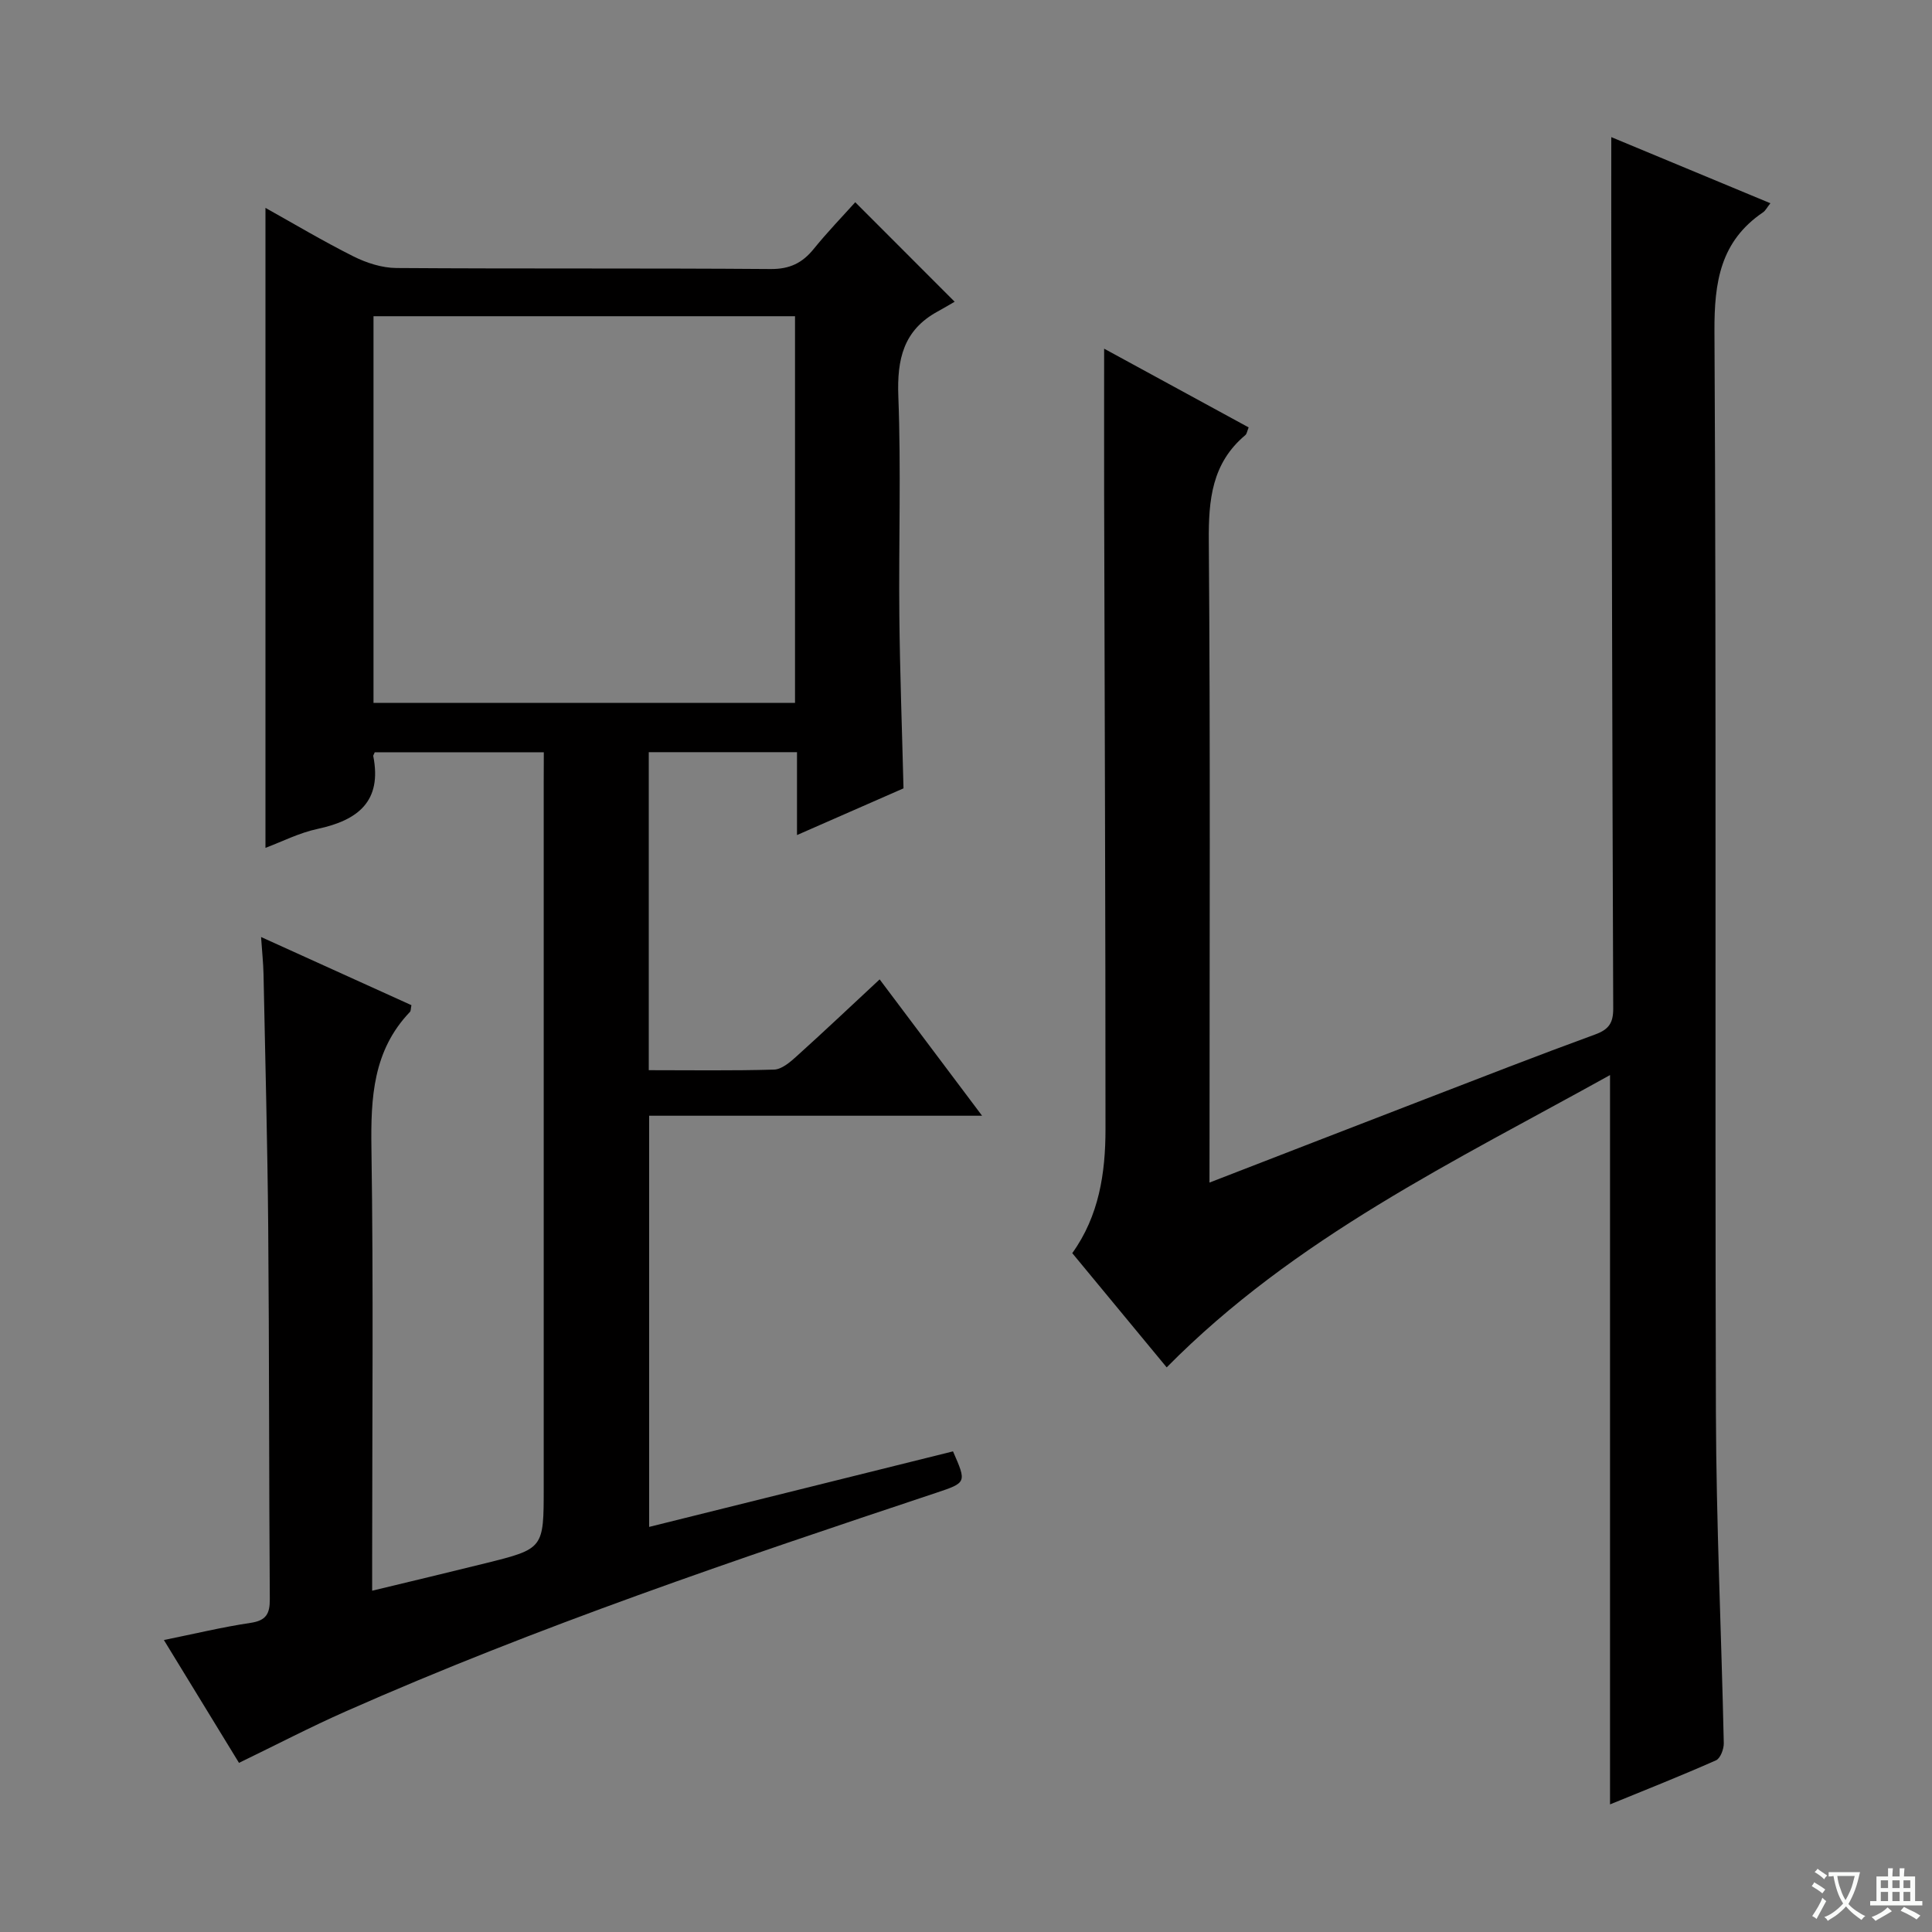
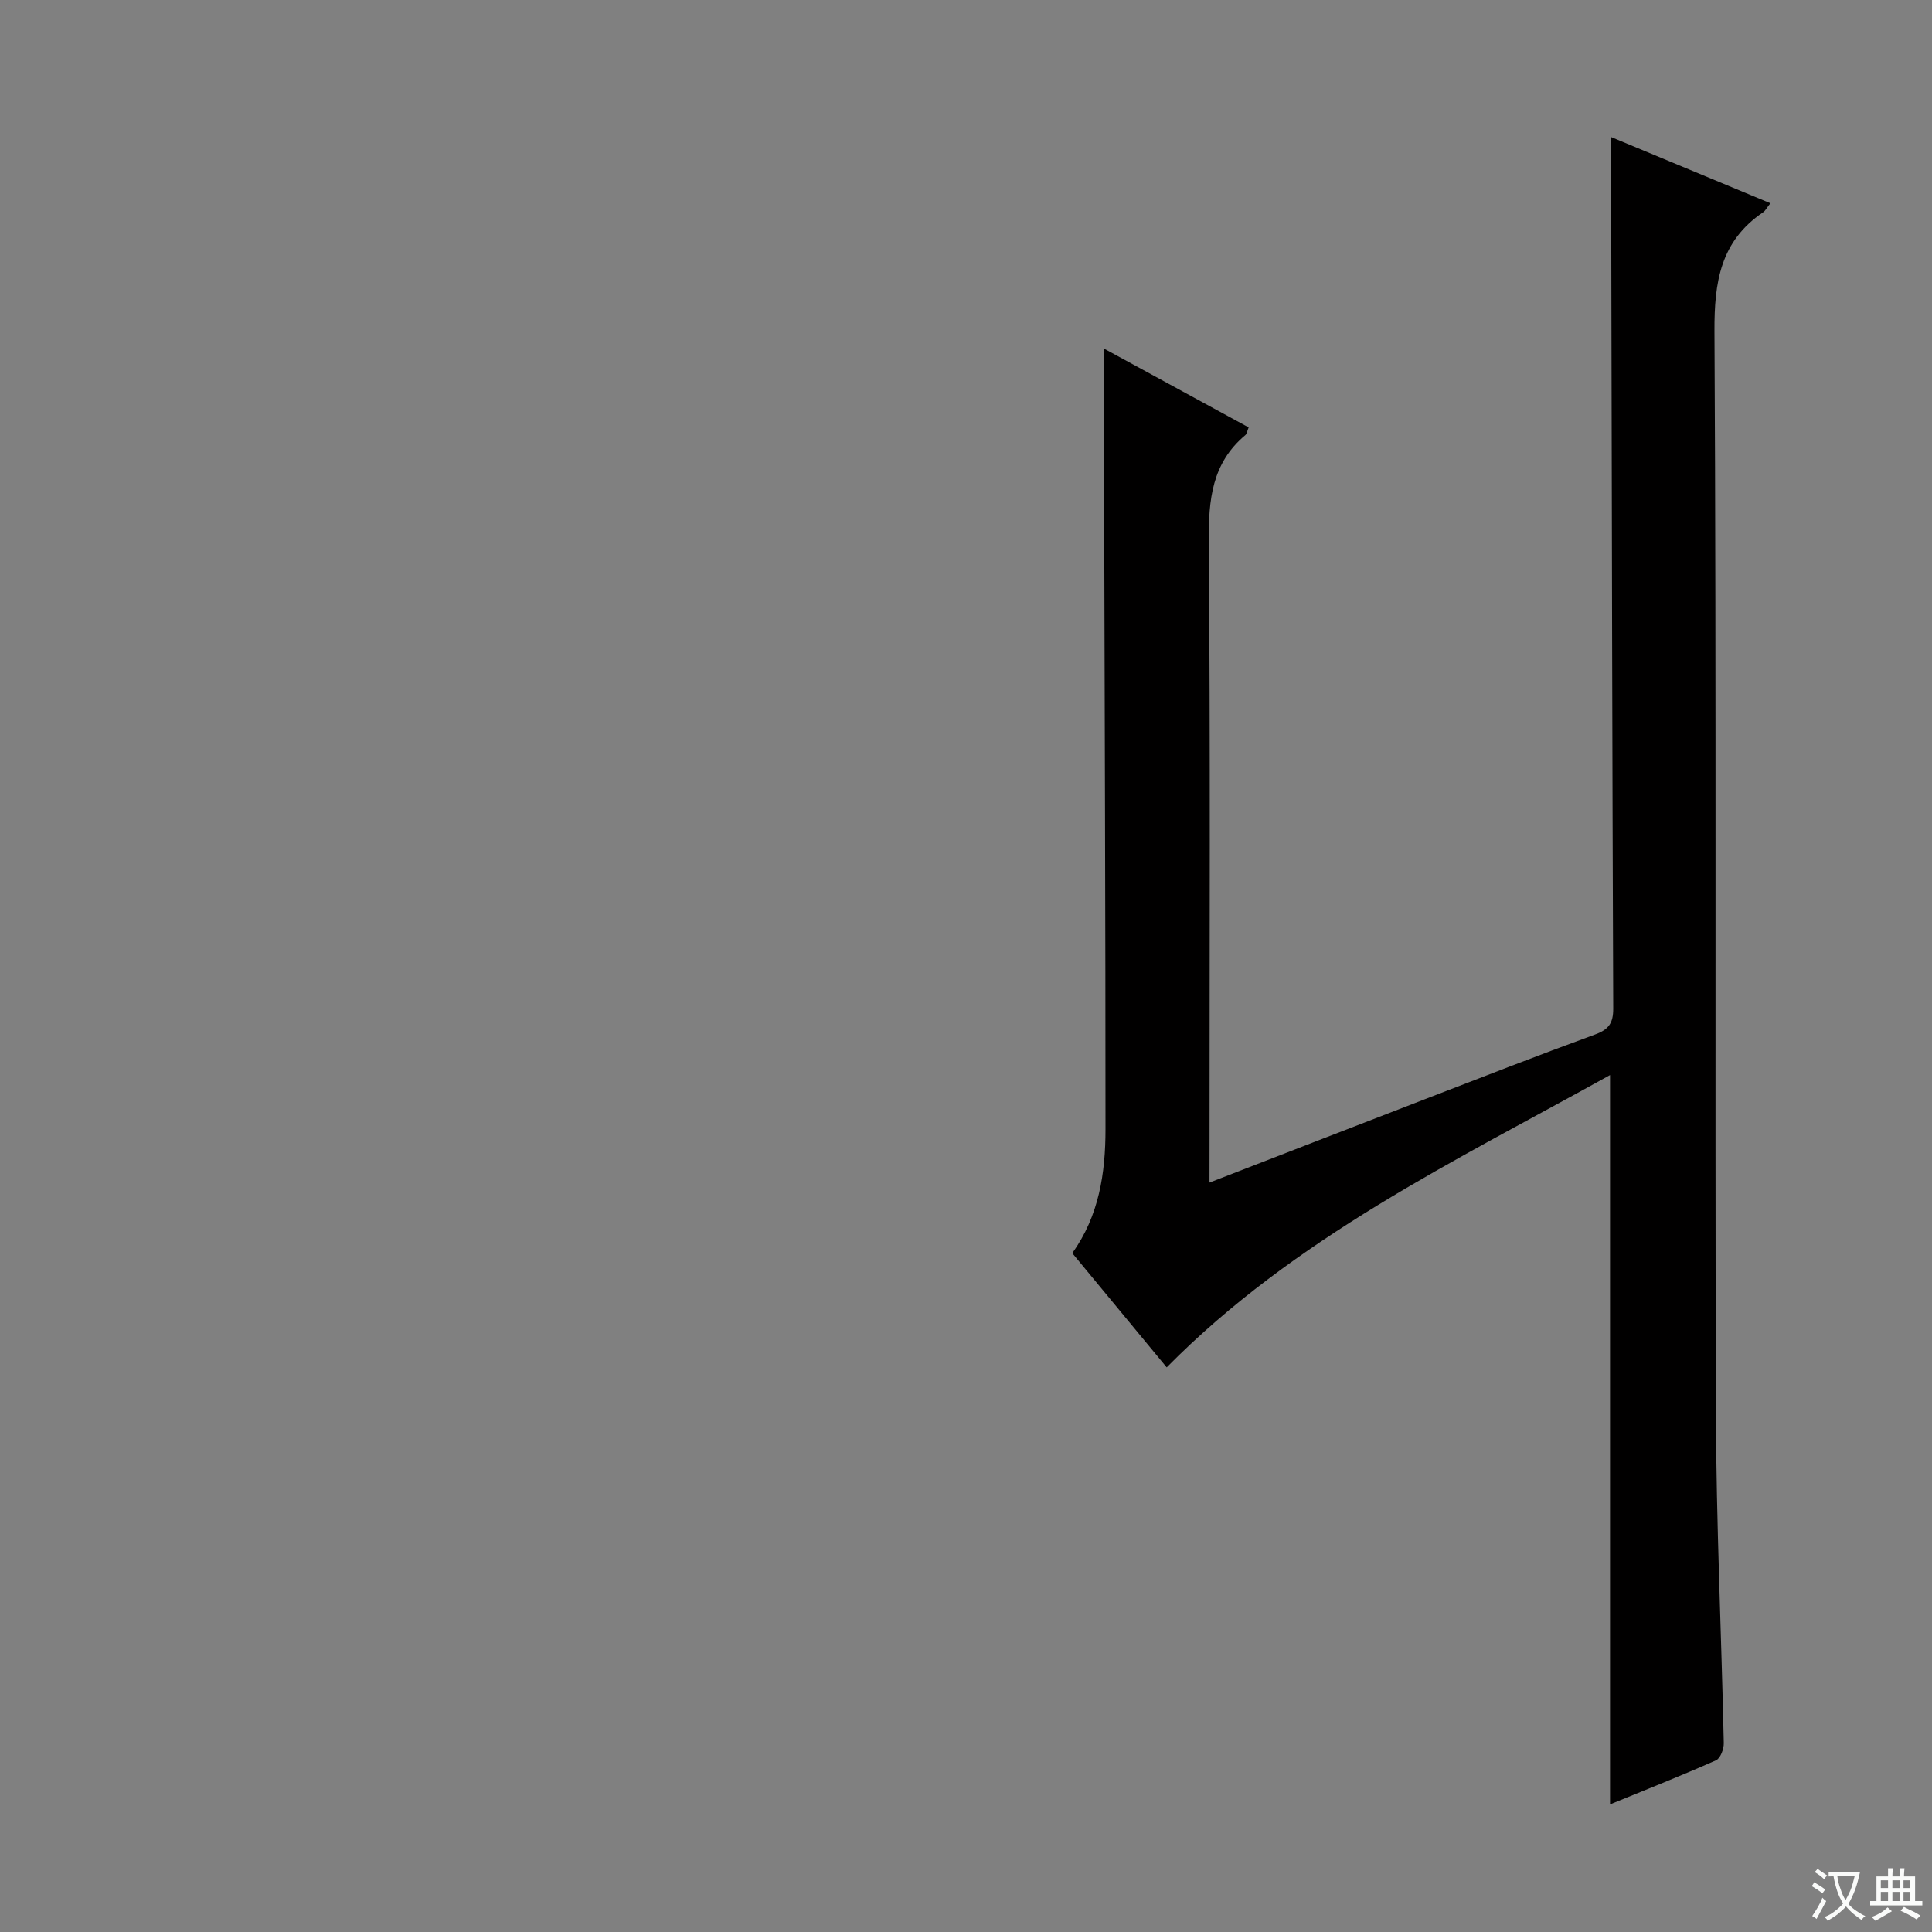
<svg xmlns="http://www.w3.org/2000/svg" enable-background="new 0 0 400 400" viewBox="0 0 400 400">
  <rect x="0" y="0" width="400" height="400" fill="#808080" stroke="none" />
-   <path d="m377.9 391.2c-.2.3-.4.5-.6.8-.7-.6-1.4-1-2.2-1.5.2-.3.4-.5.5-.8.6.4 1.4.8 2.3 1.5zm-1.8 6.1c-.2-.2-.5-.4-.9-.6.4-.6.8-1.2 1.2-1.9s.7-1.3.9-1.9c.3.3.5.5.8.7-.7 1.3-1.4 2.6-2 3.7zm2.2-9c-.3.3-.5.5-.6.8-.6-.6-1.3-1.1-2-1.5.3-.3.5-.5.6-.7.6.5 1.3.9 2 1.4zm.3.2v-.9h2 4.5c-.3 1.3-.6 2.5-1 3.6s-.9 2.1-1.4 3c.4.5 1 1 1.6 1.4s1.2.8 1.9 1.1c-.3.2-.5.4-.8.8-.4-.3-1-.7-1.6-1.2s-1.2-1.1-1.6-1.6c-.5.6-1.1 1.1-1.7 1.6s-1.4.9-2.1 1.4c-.1-.3-.3-.5-.7-.8.6-.2 1.2-.5 1.9-1s1.4-1.1 2-1.8c-.5-.8-.9-1.6-1.2-2.5s-.6-2-.8-3.2c-.4.1-.7.1-1 .1zm2.5 2.7c.3 1 .7 1.7 1 2.2.3-.5.6-1.1 1-2s.6-1.9.9-3h-3.2-.4c.1.9.3 1.8.7 2.8z" fill="#fafbfa" />
+   <path d="m377.9 391.2c-.2.3-.4.5-.6.8-.7-.6-1.4-1-2.2-1.5.2-.3.4-.5.5-.8.6.4 1.4.8 2.3 1.5zm-1.8 6.1c-.2-.2-.5-.4-.9-.6.4-.6.8-1.2 1.2-1.9s.7-1.3.9-1.9c.3.3.5.5.8.7-.7 1.3-1.4 2.6-2 3.7zm2.2-9c-.3.3-.5.5-.6.8-.6-.6-1.3-1.1-2-1.5.3-.3.5-.5.6-.7.6.5 1.3.9 2 1.4zm.3.2v-.9h2 4.5c-.3 1.3-.6 2.5-1 3.6s-.9 2.1-1.4 3c.4.5 1 1 1.6 1.4s1.2.8 1.9 1.1c-.3.2-.5.4-.8.8-.4-.3-1-.7-1.6-1.2s-1.2-1.1-1.6-1.6c-.5.6-1.1 1.1-1.7 1.6s-1.4.9-2.1 1.4c-.1-.3-.3-.5-.7-.8.6-.2 1.2-.5 1.9-1s1.4-1.1 2-1.8c-.5-.8-.9-1.6-1.2-2.5s-.6-2-.8-3.2c-.4.1-.7.1-1 .1zm2.5 2.7c.3 1 .7 1.7 1 2.2.3-.5.6-1.1 1-2s.6-1.9.9-3h-3.2-.4c.1.9.3 1.8.7 2.8" fill="#fafbfa" />
  <path d="m396.5 388.5v1.5 3.6h1.5v.9c-.4 0-1 0-1.7 0h-7.9c-.5 0-.9 0-1.2 0v-.9h1.3v-3.5c0-.7 0-1.2 0-1.6h2.4c0-.8 0-1.4 0-1.7h1c0 .3-.1.8-.1 1.7h1.5c0-.8 0-1.4 0-1.7h1c0 .3-.1.9-.1 1.7zm-8.2 9.2c-.2-.3-.5-.5-.8-.8.8-.3 1.4-.6 1.9-.9s1-.7 1.4-1.1c.3.3.6.5.9.8-1.6 1-2.8 1.6-3.4 2zm2.6-6.8v-1.6h-1.5v1.6zm0 2.7v-1.9h-1.5v1.9zm2.4-2.7v-1.6h-1.5v1.6zm0 2.7v-1.9h-1.5v1.9zm.2 2 .7-.8c.4.2.9.5 1.6.8s1.3.7 1.8 1c-.3.3-.5.5-.8.8-.4-.3-1.5-1-3.3-1.8zm2-4.7v-1.6h-1.4v1.6zm0 2.7v-1.9h-1.4v1.9z" fill="#fafbfa" />
  <g fill="#010000">
-     <path d="m112.59 155.75c-12.29 0-23.72 0-35 0-.2.49-.34.65-.31.78 1.85 9.38-3.16 13.29-11.51 15.08-3.84.82-7.46 2.68-10.81 3.93 0-44.17 0-88.2 0-132.5 5.81 3.24 11.9 6.88 18.23 10.05 2.7 1.35 5.9 2.38 8.88 2.4 25.83.18 51.65.01 77.48.21 3.94.03 6.56-1.24 8.93-4.17 2.81-3.47 5.93-6.7 8.59-9.66 6.63 6.64 13.05 13.07 20.58 20.6-.69.4-2.11 1.25-3.57 2.05-7.05 3.86-8.38 9.89-8.09 17.54.58 15.14.06 30.32.21 45.48.12 11.78.56 23.55.86 35.68-6.76 2.96-14.02 6.15-22.05 9.67 0-6.12 0-11.49 0-17.16-10.5 0-20.42 0-30.69 0v65.84c8.7 0 17.33.13 25.94-.12 1.56-.05 3.26-1.49 4.56-2.66 5.67-5.11 11.22-10.36 17.3-16.02 7.07 9.41 13.88 18.48 21.21 28.23-23.4 0-45.95 0-68.93 0v85.13c21.03-5.23 42.01-10.44 62.91-15.64 2.84 6.48 2.83 6.47-3.54 8.6-41.24 13.74-82.42 27.64-122.22 45.25-7.28 3.22-14.36 6.91-22.07 10.64-5.06-8.27-10.12-16.55-15.55-25.43 6.42-1.3 12.14-2.69 17.94-3.55 3.22-.48 4.01-1.86 3.99-4.91-.18-25.66-.11-51.32-.33-76.97-.15-17.48-.62-34.95-.97-52.43-.05-2.31-.3-4.61-.51-7.69 10.66 4.83 20.94 9.49 31.13 14.11-.15.76-.11 1.19-.3 1.39-7.65 7.99-8.13 17.74-7.98 28.16.43 28.49.15 56.98.15 85.48v6.2c8.16-1.97 15.83-3.79 23.48-5.69 12.05-3 12.04-3.03 12.04-15.64 0-48.65 0-97.31 0-145.96.02-1.97.02-3.93.02-6.3zm-35.26-10.22h87.27c0-26.83 0-53.36 0-80.06-29.22 0-58.11 0-87.27 0z" />
    <path d="m250.41 244.84c15.42-5.97 29.94-11.61 44.47-17.21 11.78-4.54 23.53-9.13 35.39-13.46 2.82-1.03 3.74-2.38 3.73-5.35-.2-52.33-.29-104.66-.4-156.99-.02-7.61 0-15.23 0-23.44 10.78 4.48 21.72 9.03 32.94 13.69-.71.89-1.01 1.53-1.51 1.87-8.83 5.99-10.12 14.41-10.07 24.59.41 74.66.08 149.33.3 224 .07 22.79 1.14 45.57 1.63 68.35.03 1.22-.7 3.17-1.62 3.57-7.24 3.21-14.6 6.12-21.93 9.12 0-50.45 0-100.32 0-151-32.15 17.86-65.24 33.64-91.79 60.52-6.45-7.8-12.96-15.68-19.55-23.65 5.55-7.72 6.88-16.6 6.88-25.63.01-43.66-.18-87.33-.28-130.99-.02-10.1 0-20.2 0-30.64 9.85 5.37 19.85 10.82 29.92 16.3-.31.75-.37 1.33-.69 1.6-6.93 5.81-7.63 13.39-7.56 21.92.33 42 .15 84 .15 126-.01 2.01-.01 3.99-.01 6.83z" />
  </g>
</svg>